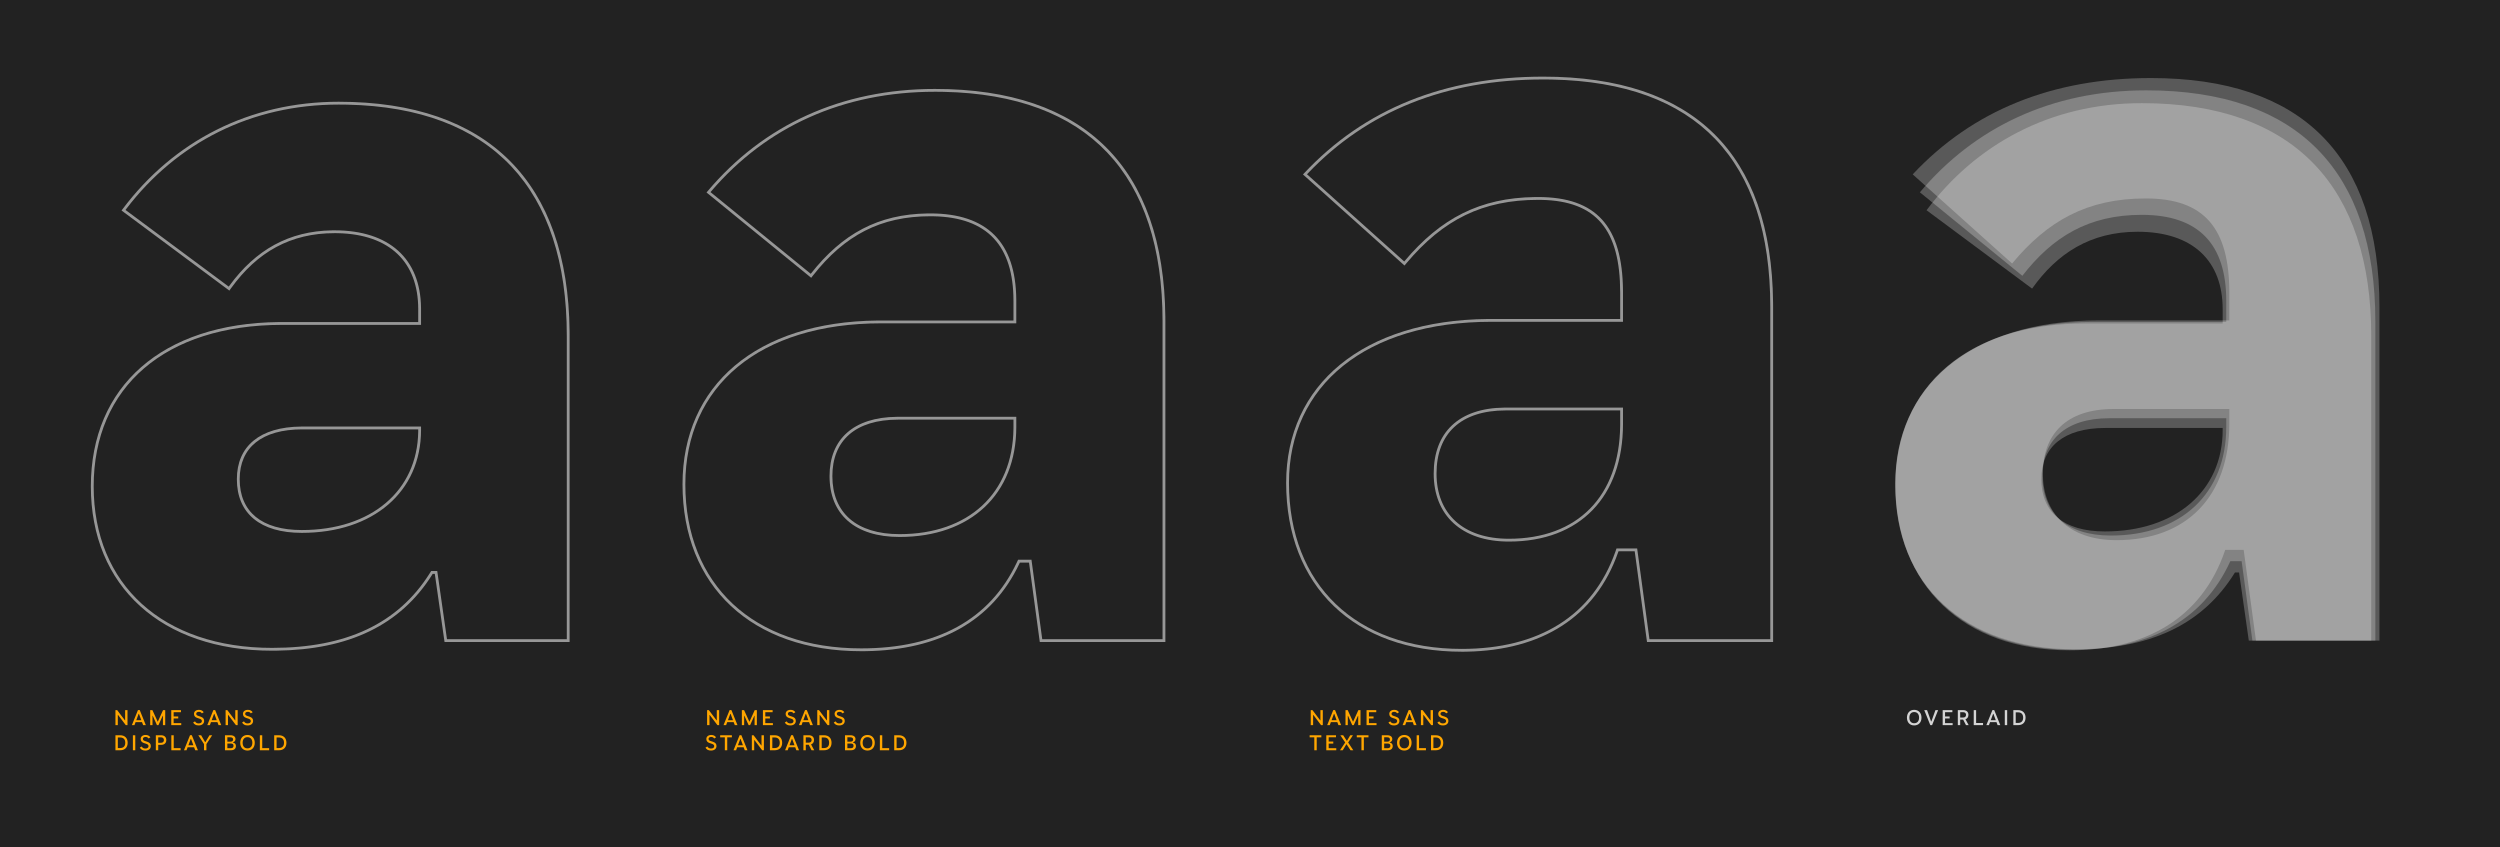
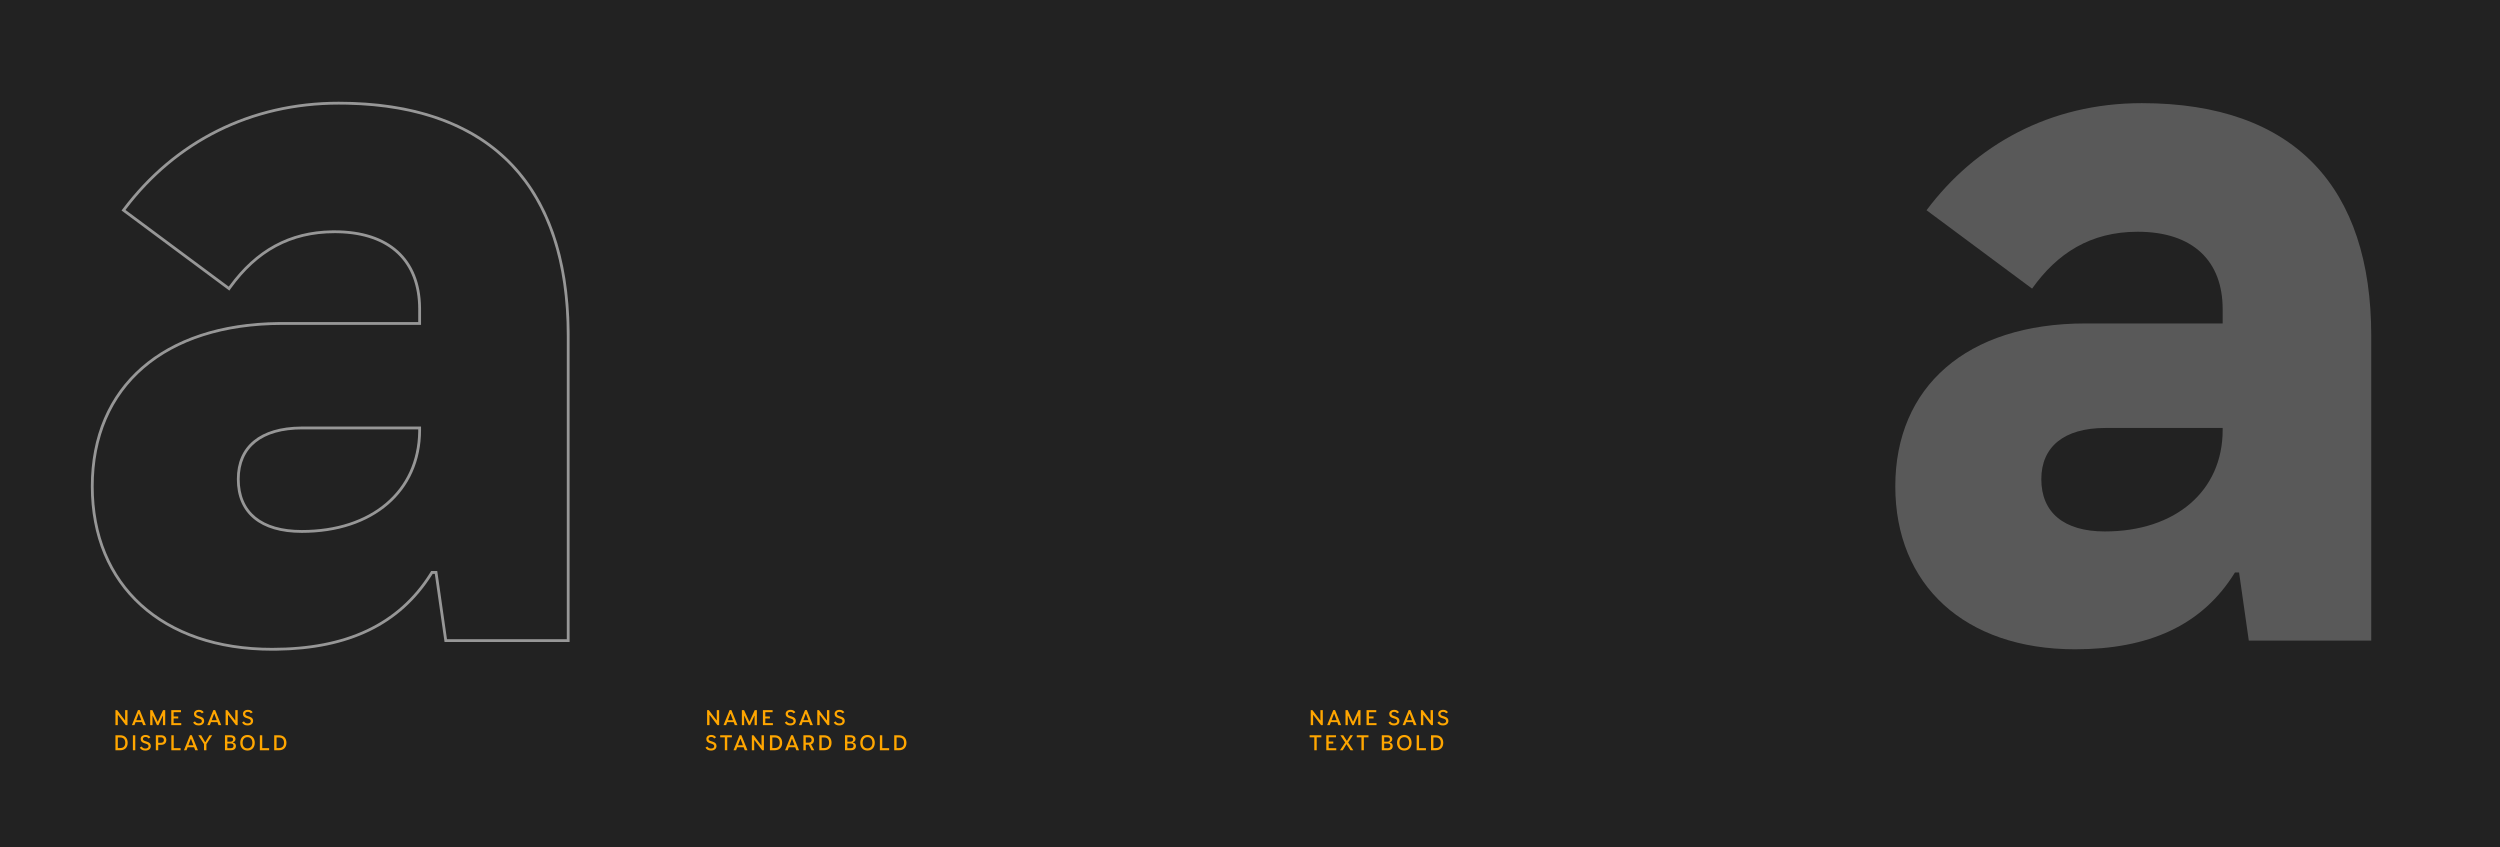
<svg xmlns="http://www.w3.org/2000/svg" width="1891" height="641" viewBox="0 0 1891 641">
  <g fill="none" fill-rule="evenodd">
    <rect width="1891" height="641" fill="#222" />
    <path fill="#979797" fill-rule="nonzero" d="M256.183,76.966 C369.536,76.966 429.643,138.112 430.833,250.537 L430.851,253.959 L430.851,485.592 L336.252,485.592 L328.889,434.053 L327.3,434.053 L326.877,434.733 C302.851,472.874 263.969,491.431 209.18,492.158 L207.515,492.175 L205.806,492.18 C122.102,492.18 68.726,443.417 68.726,367.888 C68.726,292.168 122.79,244.556 210.877,243.611 L213.556,243.597 L316.347,243.596 L316.348,233.809 C316.348,198.208 294.692,177.203 255.492,176.381 L254.299,176.362 L253.083,176.356 C219.946,176.356 194.646,190.453 174.723,218.082 L174.121,218.923 L173.493,219.808 L91.938,159.236 L92.576,158.382 C131.314,106.596 188.844,76.966 256.183,76.966 Z M256.183,79.09 C190.189,79.09 133.758,107.815 95.433,158.123 L94.919,158.803 L173.02,216.81 L173.619,215.986 C193.427,188.941 218.543,174.806 251.071,174.249 L252.059,174.236 L253.083,174.232 C294.528,174.232 318,195.841 318.465,232.687 L318.472,233.809 L318.472,245.721 L213.556,245.721 C124.998,245.721 70.851,292.649 70.851,367.888 C70.851,442.199 123.235,490.056 205.806,490.056 C261.693,490.056 300.985,471.85 325.08,433.599 L325.806,432.434 L326.117,431.929 L330.732,431.929 L338.094,483.468 L428.727,483.468 L428.727,253.959 C428.727,142.767 371.824,81.555 262.883,79.163 L259.566,79.108 L256.183,79.09 Z M318.472,322.65 L318.472,325.262 C318.472,371.974 282.345,403.052 228.282,403.052 C196.873,403.052 179.168,388.403 179.168,362.463 C179.168,337.403 196.7,322.941 227.725,322.654 L228.669,322.65 L318.472,322.65 Z M316.348,324.774 L228.669,324.774 C198.142,324.774 181.292,338.433 181.292,362.463 C181.292,387.131 197.967,400.928 228.282,400.928 C280.707,400.928 315.644,371.324 316.337,326.621 L316.348,325.262 L316.348,324.774 Z" />
    <path fill="#FFF" fill-opacity=".25" fill-rule="nonzero" d="M1569.622,491.118 C1625.037,491.118 1665.726,473.292 1690.527,432.991 L1693.627,432.991 L1700.99,484.53 L1793.605,484.53 L1793.605,253.959 C1793.605,141.968 1735.866,78.028 1619.999,78.028 C1550.247,78.028 1494.057,109.804 1457.243,159.018 L1537.071,218.308 C1556.059,191.57 1581.248,175.294 1616.899,175.294 C1659.138,175.294 1681.226,197.77 1681.226,233.809 L1681.226,244.659 L1577.373,244.659 C1487.469,244.659 1433.605,292.711 1433.605,367.888 C1433.605,442.291 1485.919,491.118 1569.622,491.118 Z M1592.098,401.99 C1561.097,401.99 1544.046,387.652 1544.046,362.463 C1544.046,338.05 1561.097,323.712 1592.486,323.712 L1681.226,323.712 L1681.226,325.262 C1681.226,371.376 1645.575,401.99 1592.098,401.99 Z" />
    <path fill="#FFA600" fill-rule="nonzero" d="M89.117 548.5L89.117 540.766 89.289 540.766 95.14 548.5 96.445 548.5 96.445 537.141 94.648 537.141 94.648 544.883 94.492 544.883 88.632 537.141 87.32 537.141 87.32 548.5 89.117 548.5zM101.702 548.5L102.538 546.242 107.429 546.242 108.265 548.5 110.304 548.5 105.702 537.102 104.351 537.102 99.749 548.5 101.702 548.5zM106.874 544.742L103.093 544.742 104.867 539.953 105.109 539.953 106.874 544.742zM115.351 548.5L115.351 541.422 115.53 541.422 118.726 548.5 119.859 548.5 123.054 541.422 123.234 541.422 123.234 548.5 124.968 548.5 124.968 537.141 123.335 537.141 119.405 545.797 119.241 545.797 115.288 537.141 113.609 537.141 113.609 548.5 115.351 548.5zM137.085 548.5L137.085 546.953 131.343 546.953 131.343 543.445 134.819 543.445 134.819 541.914 131.343 541.914 131.343 538.688 136.882 538.688 136.882 537.141 129.538 537.141 129.538 548.5 137.085 548.5zM150.264 548.719C152.929 548.719 154.413 547.258 154.413 545.312 154.413 543.711 153.679 542.727 151.608 542.039L150.014 541.516C148.804 541.117 148.429 540.664 148.429 539.898 148.429 539.078 149.077 538.43 150.475 538.43 151.53 538.43 152.186 538.867 152.694 539.594L154.085 538.734C153.335 537.641 152.272 536.922 150.491 536.922 148.163 536.922 146.733 538.211 146.733 539.953 146.733 541.539 147.577 542.516 149.21 543.047L150.85 543.586C152.28 544.055 152.686 544.617 152.686 545.453 152.686 546.461 151.858 547.195 150.264 547.195 148.905 547.195 148.124 546.672 147.499 545.641L146.085 546.484C146.897 547.922 148.108 548.719 150.264 548.719zM158.741 548.5L159.577 546.242 164.467 546.242 165.303 548.5 167.342 548.5 162.741 537.102 161.389 537.102 156.788 548.5 158.741 548.5zM163.913 544.742L160.132 544.742 161.905 539.953 162.147 539.953 163.913 544.742zM172.444 548.5L172.444 540.766 172.616 540.766 178.467 548.5 179.772 548.5 179.772 537.141 177.975 537.141 177.975 544.883 177.819 544.883 171.96 537.141 170.647 537.141 170.647 548.5 172.444 548.5zM187.295 548.719C189.959 548.719 191.444 547.258 191.444 545.312 191.444 543.711 190.709 542.727 188.639 542.039L187.045 541.516C185.834 541.117 185.459 540.664 185.459 539.898 185.459 539.078 186.108 538.43 187.506 538.43 188.561 538.43 189.217 538.867 189.725 539.594L191.116 538.734C190.366 537.641 189.303 536.922 187.522 536.922 185.194 536.922 183.764 538.211 183.764 539.953 183.764 541.539 184.608 542.516 186.241 543.047L187.881 543.586C189.311 544.055 189.717 544.617 189.717 545.453 189.717 546.461 188.889 547.195 187.295 547.195 185.936 547.195 185.155 546.672 184.53 545.641L183.116 546.484C183.928 547.922 185.139 548.719 187.295 548.719zM90.898 567.5C94.39 567.5 96.57 565.391 96.57 561.836 96.57 558.281 94.39 556.141 90.882 556.141L87.32 556.141 87.32 567.5 90.898 567.5zM90.906 565.82L89.124 565.82 89.124 557.82 90.906 557.82C93.351 557.82 94.742 559.211 94.742 561.828 94.742 564.445 93.351 565.82 90.906 565.82zM102.32 567.5L102.32 556.141 100.515 556.141 100.515 567.5 102.32 567.5zM109.929 567.719C112.593 567.719 114.077 566.258 114.077 564.312 114.077 562.711 113.343 561.727 111.273 561.039L109.679 560.516C108.468 560.117 108.093 559.664 108.093 558.898 108.093 558.078 108.741 557.43 110.14 557.43 111.195 557.43 111.851 557.867 112.359 558.594L113.749 557.734C112.999 556.641 111.937 555.922 110.155 555.922 107.827 555.922 106.398 557.211 106.398 558.953 106.398 560.539 107.241 561.516 108.874 562.047L110.515 562.586C111.945 563.055 112.351 563.617 112.351 564.453 112.351 565.461 111.523 566.195 109.929 566.195 108.57 566.195 107.788 565.672 107.163 564.641L105.749 565.484C106.562 566.922 107.773 567.719 109.929 567.719zM119.679 567.5L119.679 563.414 121.858 563.414C124.343 563.414 125.796 562.016 125.796 559.766 125.796 557.586 124.343 556.141 121.843 556.141L117.866 556.141 117.866 567.5 119.679 567.5zM121.757 561.852L119.679 561.852 119.679 557.695 121.757 557.695C123.226 557.695 123.983 558.578 123.983 559.781 123.983 561.031 123.218 561.852 121.757 561.852zM136.632 567.5L136.632 565.883 131.405 565.883 131.405 556.141 129.601 556.141 129.601 567.5 136.632 567.5zM141.093 567.5L141.929 565.242 146.819 565.242 147.655 567.5 149.694 567.5 145.093 556.102 143.741 556.102 139.139 567.5 141.093 567.5zM146.264 563.742L142.483 563.742 144.257 558.953 144.499 558.953 146.264 563.742zM156.132 567.5L156.132 562.805 160.507 556.141 158.452 556.141 155.374 561.281 155.116 561.281 152.147 556.141 149.991 556.141 154.311 562.805 154.311 567.5 156.132 567.5zM174.631 567.5C177.006 567.5 178.452 566.367 178.452 564.281 178.452 562.914 177.702 561.984 176.209 561.664L176.209 561.461C177.366 561.133 178.116 560.359 178.116 559.07 178.116 557.289 176.795 556.141 174.256 556.141L170.163 556.141 170.163 567.5 174.631 567.5zM174.241 560.992L171.975 560.992 171.975 557.688 174.233 557.688C175.678 557.688 176.311 558.281 176.311 559.281 176.311 560.406 175.709 560.992 174.241 560.992zM174.514 565.953L171.975 565.953 171.975 562.391 174.506 562.391C175.991 562.391 176.647 562.938 176.647 564.164 176.647 565.43 175.819 565.953 174.514 565.953zM187.178 567.719C190.491 567.719 192.701 565.406 192.701 561.836 192.701 558.266 190.491 555.922 187.178 555.922 183.866 555.922 181.701 558.266 181.701 561.836 181.701 565.406 183.873 567.719 187.178 567.719zM187.178 566.055C184.858 566.055 183.53 564.438 183.53 561.836 183.53 559.242 184.85 557.586 187.178 557.586 189.506 557.586 190.873 559.242 190.873 561.836 190.873 564.438 189.498 566.055 187.178 566.055zM203.584 567.5L203.584 565.883 198.358 565.883 198.358 556.141 196.553 556.141 196.553 567.5 203.584 567.5zM210.983 567.5C214.475 567.5 216.654 565.391 216.654 561.836 216.654 558.281 214.475 556.141 210.967 556.141L207.404 556.141 207.404 567.5 210.983 567.5zM210.99 565.82L209.209 565.82 209.209 557.82 210.99 557.82C213.436 557.82 214.826 559.211 214.826 561.828 214.826 564.445 213.436 565.82 210.99 565.82zM536.647 548.5L536.647 540.766 536.819 540.766 542.67 548.5 543.975 548.5 543.975 537.141 542.178 537.141 542.178 544.883 542.022 544.883 536.163 537.141 534.85 537.141 534.85 548.5 536.647 548.5zM549.233 548.5L550.069 546.242 554.959 546.242 555.795 548.5 557.834 548.5 553.233 537.102 551.881 537.102 547.28 548.5 549.233 548.5zM554.405 544.742L550.623 544.742 552.397 539.953 552.639 539.953 554.405 544.742zM562.881 548.5L562.881 541.422 563.061 541.422 566.256 548.5 567.389 548.5 570.584 541.422 570.764 541.422 570.764 548.5 572.498 548.5 572.498 537.141 570.865 537.141 566.936 545.797 566.772 545.797 562.819 537.141 561.139 537.141 561.139 548.5 562.881 548.5zM584.615 548.5L584.615 546.953 578.873 546.953 578.873 543.445 582.35 543.445 582.35 541.914 578.873 541.914 578.873 538.688 584.412 538.688 584.412 537.141 577.068 537.141 577.068 548.5 584.615 548.5zM597.795 548.719C600.459 548.719 601.943 547.258 601.943 545.312 601.943 543.711 601.209 542.727 599.139 542.039L597.545 541.516C596.334 541.117 595.959 540.664 595.959 539.898 595.959 539.078 596.607 538.43 598.006 538.43 599.06 538.43 599.717 538.867 600.224 539.594L601.615 538.734C600.865 537.641 599.803 536.922 598.021 536.922 595.693 536.922 594.264 538.211 594.264 539.953 594.264 541.539 595.107 542.516 596.74 543.047L598.381 543.586C599.81 544.055 600.217 544.617 600.217 545.453 600.217 546.461 599.389 547.195 597.795 547.195 596.435 547.195 595.654 546.672 595.029 545.641L593.615 546.484C594.428 547.922 595.639 548.719 597.795 548.719zM606.271 548.5L607.107 546.242 611.998 546.242 612.834 548.5 614.873 548.5 610.271 537.102 608.92 537.102 604.318 548.5 606.271 548.5zM611.443 544.742L607.662 544.742 609.435 539.953 609.677 539.953 611.443 544.742zM619.974 548.5L619.974 540.766 620.146 540.766 625.998 548.5 627.302 548.5 627.302 537.141 625.505 537.141 625.505 544.883 625.349 544.883 619.49 537.141 618.177 537.141 618.177 548.5 619.974 548.5zM634.826 548.719C637.49 548.719 638.974 547.258 638.974 545.312 638.974 543.711 638.24 542.727 636.169 542.039L634.576 541.516C633.365 541.117 632.99 540.664 632.99 539.898 632.99 539.078 633.638 538.43 635.037 538.43 636.091 538.43 636.748 538.867 637.255 539.594L638.646 538.734C637.896 537.641 636.833 536.922 635.052 536.922 632.724 536.922 631.294 538.211 631.294 539.953 631.294 541.539 632.138 542.516 633.771 543.047L635.412 543.586C636.841 544.055 637.248 544.617 637.248 545.453 637.248 546.461 636.419 547.195 634.826 547.195 633.466 547.195 632.685 546.672 632.06 545.641L630.646 546.484C631.458 547.922 632.669 548.719 634.826 548.719zM537.803 567.719C540.467 567.719 541.952 566.258 541.952 564.312 541.952 562.711 541.217 561.727 539.147 561.039L537.553 560.516C536.342 560.117 535.967 559.664 535.967 558.898 535.967 558.078 536.616 557.43 538.014 557.43 539.069 557.43 539.725 557.867 540.233 558.594L541.624 557.734C540.874 556.641 539.811 555.922 538.03 555.922 535.702 555.922 534.272 557.211 534.272 558.953 534.272 560.539 535.116 561.516 536.749 562.047L538.389 562.586C539.819 563.055 540.225 563.617 540.225 564.453 540.225 565.461 539.397 566.195 537.803 566.195 536.444 566.195 535.663 565.672 535.038 564.641L533.624 565.484C534.436 566.922 535.647 567.719 537.803 567.719zM550.084 567.5L550.084 557.719 553.592 557.719 553.592 556.141 544.733 556.141 544.733 557.719 548.264 557.719 548.264 567.5 550.084 567.5zM556.78 567.5L557.615 565.242 562.506 565.242 563.342 567.5 565.381 567.5 560.78 556.102 559.428 556.102 554.826 567.5 556.78 567.5zM561.951 563.742L558.17 563.742 559.944 558.953 560.186 558.953 561.951 563.742zM570.483 567.5L570.483 559.766 570.654 559.766 576.506 567.5 577.811 567.5 577.811 556.141 576.014 556.141 576.014 563.883 575.858 563.883 569.998 556.141 568.686 556.141 568.686 567.5 570.483 567.5zM585.959 567.5C589.451 567.5 591.631 565.391 591.631 561.836 591.631 558.281 589.451 556.141 585.943 556.141L582.381 556.141 582.381 567.5 585.959 567.5zM585.967 565.82L584.186 565.82 584.186 557.82 585.967 557.82C588.412 557.82 589.803 559.211 589.803 561.828 589.803 564.445 588.412 565.82 585.967 565.82zM595.787 567.5L596.623 565.242 601.514 565.242 602.349 567.5 604.389 567.5 599.787 556.102 598.435 556.102 593.834 567.5 595.787 567.5zM600.959 563.742L597.178 563.742 598.951 558.953 599.193 558.953 600.959 563.742zM609.498 567.5L609.498 563.312 611.717 563.312 613.873 567.5 615.904 567.5 613.482 563.062C614.92 562.57 615.724 561.375 615.724 559.711 615.724 557.562 614.295 556.141 611.826 556.141L607.693 556.141 607.693 567.5 609.498 567.5zM611.74 561.734L609.498 561.734 609.498 557.695 611.74 557.695C613.17 557.695 613.912 558.562 613.912 559.727 613.912 560.945 613.162 561.734 611.74 561.734zM623.31 567.5C626.802 567.5 628.982 565.391 628.982 561.836 628.982 558.281 626.802 556.141 623.295 556.141L619.732 556.141 619.732 567.5 623.31 567.5zM623.318 565.82L621.537 565.82 621.537 557.82 623.318 557.82C625.763 557.82 627.154 559.211 627.154 561.828 627.154 564.445 625.763 565.82 623.318 565.82zM643.615 567.5C645.99 567.5 647.435 566.367 647.435 564.281 647.435 562.914 646.685 561.984 645.193 561.664L645.193 561.461C646.349 561.133 647.099 560.359 647.099 559.07 647.099 557.289 645.779 556.141 643.24 556.141L639.146 556.141 639.146 567.5 643.615 567.5zM643.224 560.992L640.958 560.992 640.958 557.688 643.216 557.688C644.661 557.688 645.294 558.281 645.294 559.281 645.294 560.406 644.693 560.992 643.224 560.992zM643.497 565.953L640.958 565.953 640.958 562.391 643.49 562.391C644.974 562.391 645.63 562.938 645.63 564.164 645.63 565.43 644.802 565.953 643.497 565.953zM656.161 567.719C659.474 567.719 661.685 565.406 661.685 561.836 661.685 558.266 659.474 555.922 656.161 555.922 652.849 555.922 650.685 558.266 650.685 561.836 650.685 565.406 652.857 567.719 656.161 567.719zM656.161 566.055C653.841 566.055 652.513 564.438 652.513 561.836 652.513 559.242 653.833 557.586 656.161 557.586 658.49 557.586 659.857 559.242 659.857 561.836 659.857 564.438 658.482 566.055 656.161 566.055zM672.568 567.5L672.568 565.883 667.341 565.883 667.341 556.141 665.536 556.141 665.536 567.5 672.568 567.5zM679.966 567.5C683.458 567.5 685.638 565.391 685.638 561.836 685.638 558.281 683.458 556.141 679.95 556.141L676.388 556.141 676.388 567.5 679.966 567.5zM679.974 565.82L678.192 565.82 678.192 557.82 679.974 557.82C682.419 557.82 683.81 559.211 683.81 561.828 683.81 564.445 682.419 565.82 679.974 565.82z" />
-     <path fill="#979797" fill-rule="nonzero" d="M707.201,67.278 C820.651,67.278 880.283,127.049 881.464,239.68 L881.482,243.109 L881.482,485.592 L786.488,485.592 L778.35,425.527 L771.43,425.527 L771.089,426.262 C750.53,469.808 710.807,491.684 654.845,492.541 L653.144,492.561 L651.399,492.568 C568.81,492.568 516.257,443.409 516.257,366.338 C516.257,291.41 572.35,243.401 663.732,242.449 L666.512,242.434 L766.59,242.434 L766.591,227.608 C766.591,185.817 746.762,164.428 706.209,163.594 L704.974,163.575 L703.713,163.568 C666.154,163.568 638.914,177.931 614.986,208.345 L614.261,209.271 L613.594,210.131 L534.412,145.597 L535.107,144.772 C577.471,94.414 636.533,67.278 707.201,67.278 Z M707.201,69.402 C637.856,69.402 579.861,95.73 537.996,144.65 L537.43,145.316 L613.253,207.111 L613.319,207.027 C637.148,176.742 664.363,162.037 701.431,161.461 L702.558,161.448 L703.713,161.444 C746.705,161.444 768.282,183.366 768.709,226.301 L768.715,227.608 L768.715,244.559 L666.512,244.559 C574.59,244.559 518.381,291.915 518.381,366.338 C518.381,442.202 569.953,490.443 651.399,490.443 C708.408,490.443 748.57,468.986 769.169,425.352 L769.788,424.023 L770.072,423.403 L780.206,423.403 L788.344,483.468 L879.357,483.468 L879.357,243.109 C879.357,131.688 822.928,71.812 713.907,69.473 L710.587,69.42 L707.201,69.402 Z M768.715,315.287 L768.715,322.937 C768.715,373.788 734.26,406.152 680.462,406.152 C646.634,406.152 627.473,389.013 627.473,360.138 C627.473,332.191 645.632,315.62 678.305,315.292 L679.3,315.287 L768.715,315.287 Z M766.591,317.411 L679.3,317.411 C647.126,317.411 629.598,333.137 629.598,360.138 C629.598,387.784 647.758,404.028 680.462,404.028 C732.589,404.028 765.919,373.21 766.581,324.421 L766.591,322.937 L766.591,317.411 Z" />
-     <path fill="#FFF" fill-opacity=".25" fill-rule="nonzero" d="M1567.685,491.506 C1623.487,491.506 1665.726,470.967 1687.039,424.466 L1695.564,424.466 L1703.702,484.53 L1796.706,484.53 L1796.706,243.109 C1796.706,129.955 1738.578,68.34 1623.487,68.34 C1551.409,68.34 1493.282,96.629 1452.205,145.455 L1529.708,208.62 C1552.572,179.169 1579.698,162.506 1619.999,162.506 C1663.401,162.506 1683.939,184.982 1683.939,227.608 L1683.939,243.496 L1582.798,243.496 C1488.632,243.496 1433.605,292.711 1433.605,366.338 C1433.605,442.679 1485.532,491.506 1567.685,491.506 Z M1596.748,405.09 C1562.647,405.09 1544.821,387.652 1544.821,360.138 C1544.821,333.4 1561.872,316.349 1595.586,316.349 L1683.939,316.349 L1683.939,322.937 C1683.939,373.314 1649.838,405.09 1596.748,405.09 Z" />
-     <path fill="#979797" fill-rule="nonzero" d="M1167.281,57.977 C1280.942,57.977 1339.988,116.08 1341.157,228.825 L1341.175,232.258 L1341.175,485.592 L1245.794,485.592 L1236.493,417.002 L1224.228,417.002 L1223.953,417.799 C1206.778,466.67 1166.308,491.934 1109.185,492.925 L1107.449,492.947 L1105.667,492.955 C1024.596,492.955 972.85,443.397 972.85,365.176 C972.85,291.008 1031.043,242.254 1125.276,241.286 L1128.142,241.272 L1225.508,241.271 L1225.509,221.408 C1225.509,173.707 1207.357,152.037 1165.957,151.193 L1164.695,151.174 L1163.406,151.168 C1121.525,151.168 1091.63,166.08 1063.921,198.996 L1063.082,199.999 L1062.377,200.847 L985.57,131.959 L986.312,131.166 C1031.843,82.522 1092.568,57.977 1167.281,57.977 Z M1167.281,60.102 C1093.879,60.102 1034.183,83.934 989.221,131.179 L988.607,131.828 L1062.155,197.794 L1062.299,197.624 C1089.836,164.915 1119.657,149.659 1160.869,149.062 L1162.121,149.048 L1163.406,149.043 C1207.408,149.043 1227.235,171.174 1227.627,219.923 L1227.633,221.408 L1227.633,243.396 L1128.142,243.396 C1033.317,243.396 974.974,291.532 974.974,365.176 C974.974,442.202 1025.749,490.831 1105.667,490.831 C1163.798,490.831 1204.745,466.05 1221.951,417.091 L1222.465,415.6 L1222.709,414.878 L1238.349,414.878 L1247.649,483.468 L1339.05,483.468 L1339.05,232.258 C1339.05,120.697 1283.206,62.445 1173.999,60.171 L1170.674,60.119 L1167.281,60.102 Z M1227.633,308.312 L1227.633,320.612 C1227.633,375.881 1194.953,409.64 1141.318,409.64 C1105.409,409.64 1084.454,389.661 1084.454,358.201 C1084.454,327.165 1103.347,308.684 1137.94,308.317 L1138.993,308.312 L1227.633,308.312 Z M1225.509,310.436 L1138.993,310.436 C1104.886,310.436 1086.578,328.043 1086.578,358.201 C1086.578,388.465 1106.56,407.515 1141.318,407.515 C1193.239,407.515 1224.872,375.375 1225.499,322.229 L1225.509,320.612 L1225.509,310.436 Z" />
-     <path fill="#FFF" fill-opacity=".25" fill-rule="nonzero" d="M1565.36,491.893 C1621.549,491.893 1665.338,468.642 1683.164,415.94 L1697.114,415.94 L1706.415,484.53 L1799.806,484.53 L1799.806,232.258 C1799.806,117.942 1741.291,59.04 1626.974,59.04 C1552.572,59.04 1492.119,83.453 1446.78,131.892 L1521.958,199.32 C1548.696,167.156 1578.535,150.105 1623.099,150.105 C1667.276,150.105 1686.264,172.581 1686.264,221.408 L1686.264,242.334 L1587.835,242.334 C1489.794,242.334 1433.605,293.098 1433.605,365.176 C1433.605,443.066 1485.144,491.893 1565.36,491.893 Z M1601.011,408.577 C1564.197,408.577 1545.209,387.652 1545.209,358.201 C1545.209,328.75 1562.647,309.374 1598.686,309.374 L1686.264,309.374 L1686.264,320.612 C1686.264,375.251 1654.1,408.577 1601.011,408.577 Z" />
    <path fill="#FFA600" fill-rule="nonzero" d="M993.24,548.5 L993.24,540.766 L993.412,540.766 L999.263,548.5 L1000.568,548.5 L1000.568,537.141 L998.771,537.141 L998.771,544.883 L998.615,544.883 L992.755,537.141 L991.443,537.141 L991.443,548.5 L993.24,548.5 Z M1005.826,548.5 L1006.662,546.242 L1011.552,546.242 L1012.388,548.5 L1014.427,548.5 L1009.826,537.102 L1008.474,537.102 L1003.873,548.5 L1005.826,548.5 Z M1010.998,544.742 L1007.216,544.742 L1008.99,539.953 L1009.232,539.953 L1010.998,544.742 Z M1019.474,548.5 L1019.474,541.422 L1019.654,541.422 L1022.849,548.5 L1023.982,548.5 L1027.177,541.422 L1027.357,541.422 L1027.357,548.5 L1029.091,548.5 L1029.091,537.141 L1027.458,537.141 L1023.529,545.797 L1023.365,545.797 L1019.412,537.141 L1017.732,537.141 L1017.732,548.5 L1019.474,548.5 Z M1041.208,548.5 L1041.208,546.953 L1035.466,546.953 L1035.466,543.445 L1038.943,543.445 L1038.943,541.914 L1035.466,541.914 L1035.466,538.688 L1041.005,538.688 L1041.005,537.141 L1033.661,537.141 L1033.661,548.5 L1041.208,548.5 Z M1054.388,548.719 C1057.052,548.719 1058.536,547.258 1058.536,545.312 C1058.536,543.711 1057.802,542.727 1055.731,542.039 L1054.138,541.516 C1052.927,541.117 1052.552,540.664 1052.552,539.898 C1052.552,539.078 1053.2,538.43 1054.599,538.43 C1055.653,538.43 1056.31,538.867 1056.817,539.594 L1058.208,538.734 C1057.458,537.641 1056.396,536.922 1054.614,536.922 C1052.286,536.922 1050.856,538.211 1050.856,539.953 C1050.856,541.539 1051.7,542.516 1053.333,543.047 L1054.974,543.586 C1056.403,544.055 1056.81,544.617 1056.81,545.453 C1056.81,546.461 1055.981,547.195 1054.388,547.195 C1053.028,547.195 1052.247,546.672 1051.622,545.641 L1050.208,546.484 C1051.021,547.922 1052.231,548.719 1054.388,548.719 Z M1062.864,548.5 L1063.7,546.242 L1068.591,546.242 L1069.427,548.5 L1071.466,548.5 L1066.864,537.102 L1065.513,537.102 L1060.911,548.5 L1062.864,548.5 Z M1068.036,544.742 L1064.255,544.742 L1066.028,539.953 L1066.27,539.953 L1068.036,544.742 Z M1076.567,548.5 L1076.567,540.766 L1076.739,540.766 L1082.591,548.5 L1083.895,548.5 L1083.895,537.141 L1082.098,537.141 L1082.098,544.883 L1081.942,544.883 L1076.083,537.141 L1074.77,537.141 L1074.77,548.5 L1076.567,548.5 Z M1091.419,548.719 C1094.083,548.719 1095.567,547.258 1095.567,545.312 C1095.567,543.711 1094.833,542.727 1092.762,542.039 L1091.169,541.516 C1089.958,541.117 1089.583,540.664 1089.583,539.898 C1089.583,539.078 1090.231,538.43 1091.63,538.43 C1092.684,538.43 1093.34,538.867 1093.848,539.594 L1095.239,538.734 C1094.489,537.641 1093.426,536.922 1091.645,536.922 C1089.317,536.922 1087.887,538.211 1087.887,539.953 C1087.887,541.539 1088.731,542.516 1090.364,543.047 L1092.005,543.586 C1093.434,544.055 1093.84,544.617 1093.84,545.453 C1093.84,546.461 1093.012,547.195 1091.419,547.195 C1090.059,547.195 1089.278,546.672 1088.653,545.641 L1087.239,546.484 C1088.051,547.922 1089.262,548.719 1091.419,548.719 Z M995.959,567.5 L995.959,557.719 L999.466,557.719 L999.466,556.141 L990.607,556.141 L990.607,557.719 L994.138,557.719 L994.138,567.5 L995.959,567.5 Z M1010.755,567.5 L1010.755,565.953 L1005.013,565.953 L1005.013,562.445 L1008.49,562.445 L1008.49,560.914 L1005.013,560.914 L1005.013,557.688 L1010.552,557.688 L1010.552,556.141 L1003.208,556.141 L1003.208,567.5 L1010.755,567.5 Z M1015.662,567.5 L1018.349,563.016 L1018.591,563.016 L1021.529,567.5 L1023.638,567.5 L1019.74,561.625 L1023.388,556.141 L1021.318,556.141 L1018.904,560.289 L1018.669,560.289 L1015.982,556.141 L1013.849,556.141 L1017.497,561.625 L1013.552,567.5 L1015.662,567.5 Z M1031.615,567.5 L1031.615,557.719 L1035.122,557.719 L1035.122,556.141 L1026.263,556.141 L1026.263,557.719 L1029.794,557.719 L1029.794,567.5 L1031.615,567.5 Z M1049.646,567.5 C1052.021,567.5 1053.466,566.367 1053.466,564.281 C1053.466,562.914 1052.716,561.984 1051.224,561.664 L1051.224,561.461 C1052.38,561.133 1053.13,560.359 1053.13,559.07 C1053.13,557.289 1051.81,556.141 1049.271,556.141 L1045.177,556.141 L1045.177,567.5 L1049.646,567.5 Z M1049.255,560.992 L1046.989,560.992 L1046.989,557.688 L1049.247,557.688 C1050.692,557.688 1051.325,558.281 1051.325,559.281 C1051.325,560.406 1050.724,560.992 1049.255,560.992 Z M1049.528,565.953 L1046.989,565.953 L1046.989,562.391 L1049.521,562.391 C1051.005,562.391 1051.661,562.938 1051.661,564.164 C1051.661,565.43 1050.833,565.953 1049.528,565.953 Z M1062.192,567.719 C1065.505,567.719 1067.716,565.406 1067.716,561.836 C1067.716,558.266 1065.505,555.922 1062.192,555.922 C1058.88,555.922 1056.716,558.266 1056.716,561.836 C1056.716,565.406 1058.888,567.719 1062.192,567.719 Z M1062.192,566.055 C1059.872,566.055 1058.544,564.438 1058.544,561.836 C1058.544,559.242 1059.864,557.586 1062.192,557.586 C1064.52,557.586 1065.888,559.242 1065.888,561.836 C1065.888,564.438 1064.513,566.055 1062.192,566.055 Z M1078.598,567.5 L1078.598,565.883 L1073.372,565.883 L1073.372,556.141 L1071.567,556.141 L1071.567,567.5 L1078.598,567.5 Z M1085.997,567.5 C1089.489,567.5 1091.669,565.391 1091.669,561.836 C1091.669,558.281 1089.489,556.141 1085.981,556.141 L1082.419,556.141 L1082.419,567.5 L1085.997,567.5 Z M1086.005,565.82 L1084.223,565.82 L1084.223,557.82 L1086.005,557.82 C1088.45,557.82 1089.84,559.211 1089.84,561.828 C1089.84,564.445 1088.45,565.82 1086.005,565.82 Z" />
-     <path fill="#D4D4D4" fill-rule="nonzero" d="M1447.894,548.719 C1451.206,548.719 1453.417,546.406 1453.417,542.836 C1453.417,539.266 1451.206,536.922 1447.894,536.922 C1444.581,536.922 1442.417,539.266 1442.417,542.836 C1442.417,546.406 1444.589,548.719 1447.894,548.719 Z M1447.894,547.055 C1445.574,547.055 1444.245,545.438 1444.245,542.836 C1444.245,540.242 1445.566,538.586 1447.894,538.586 C1450.222,538.586 1451.589,540.242 1451.589,542.836 C1451.589,545.438 1450.214,547.055 1447.894,547.055 Z M1461.425,548.5 L1466.003,537.141 L1463.956,537.141 L1460.917,545.602 L1460.628,545.602 L1457.636,537.141 L1455.503,537.141 L1460.089,548.5 L1461.425,548.5 Z M1476.98,548.5 L1476.98,546.953 L1471.237,546.953 L1471.237,543.445 L1474.714,543.445 L1474.714,541.914 L1471.237,541.914 L1471.237,538.688 L1476.776,538.688 L1476.776,537.141 L1469.433,537.141 L1469.433,548.5 L1476.98,548.5 Z M1482.698,548.5 L1482.698,544.312 L1484.917,544.312 L1487.073,548.5 L1489.104,548.5 L1486.683,544.062 C1488.12,543.57 1488.925,542.375 1488.925,540.711 C1488.925,538.562 1487.495,537.141 1485.026,537.141 L1480.893,537.141 L1480.893,548.5 L1482.698,548.5 Z M1484.94,542.734 L1482.698,542.734 L1482.698,538.695 L1484.94,538.695 C1486.37,538.695 1487.112,539.562 1487.112,540.727 C1487.112,541.945 1486.362,542.734 1484.94,542.734 Z M1499.964,548.5 L1499.964,546.883 L1494.737,546.883 L1494.737,537.141 L1492.932,537.141 L1492.932,548.5 L1499.964,548.5 Z M1504.424,548.5 L1505.26,546.242 L1510.151,546.242 L1510.987,548.5 L1513.026,548.5 L1508.424,537.102 L1507.073,537.102 L1502.471,548.5 L1504.424,548.5 Z M1509.596,544.742 L1505.815,544.742 L1507.589,539.953 L1507.831,539.953 L1509.596,544.742 Z M1518.229,548.5 L1518.229,537.141 L1516.424,537.141 L1516.424,548.5 L1518.229,548.5 Z M1526.463,548.5 C1529.955,548.5 1532.135,546.391 1532.135,542.836 C1532.135,539.281 1529.955,537.141 1526.448,537.141 L1522.885,537.141 L1522.885,548.5 L1526.463,548.5 Z M1526.471,546.82 L1524.69,546.82 L1524.69,538.82 L1526.471,538.82 C1528.916,538.82 1530.307,540.211 1530.307,542.828 C1530.307,545.445 1528.916,546.82 1526.471,546.82 Z" />
  </g>
</svg>